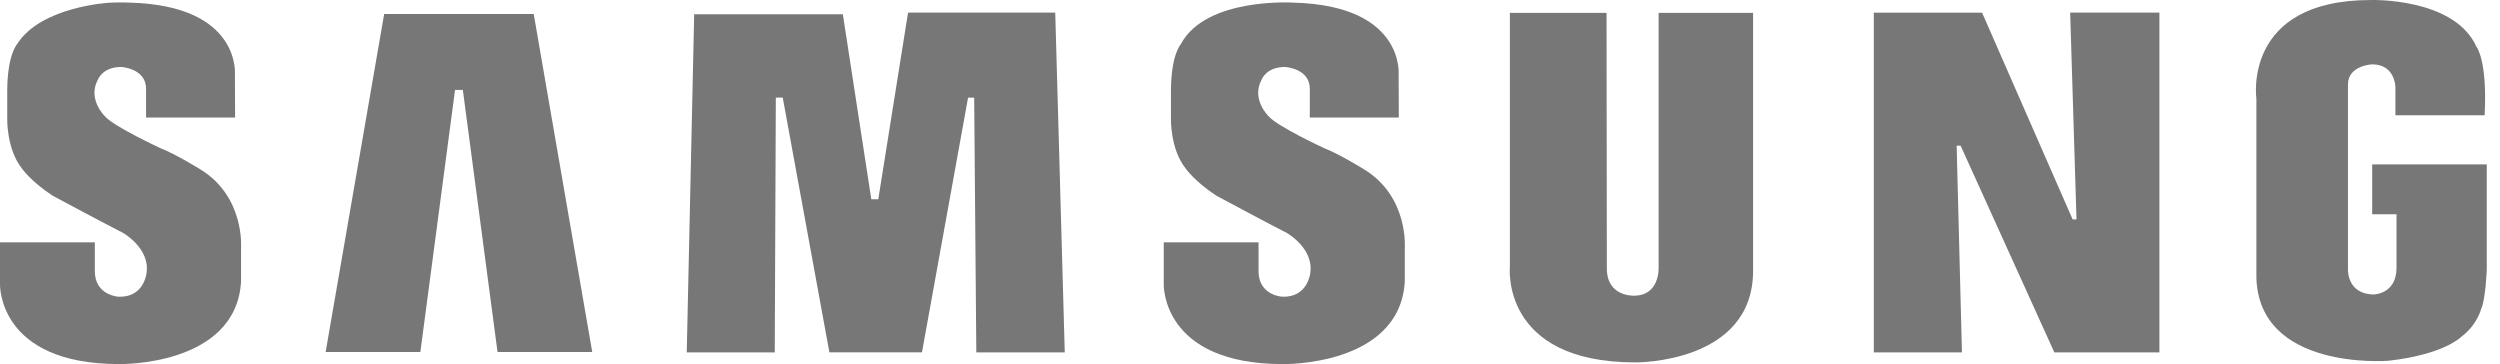
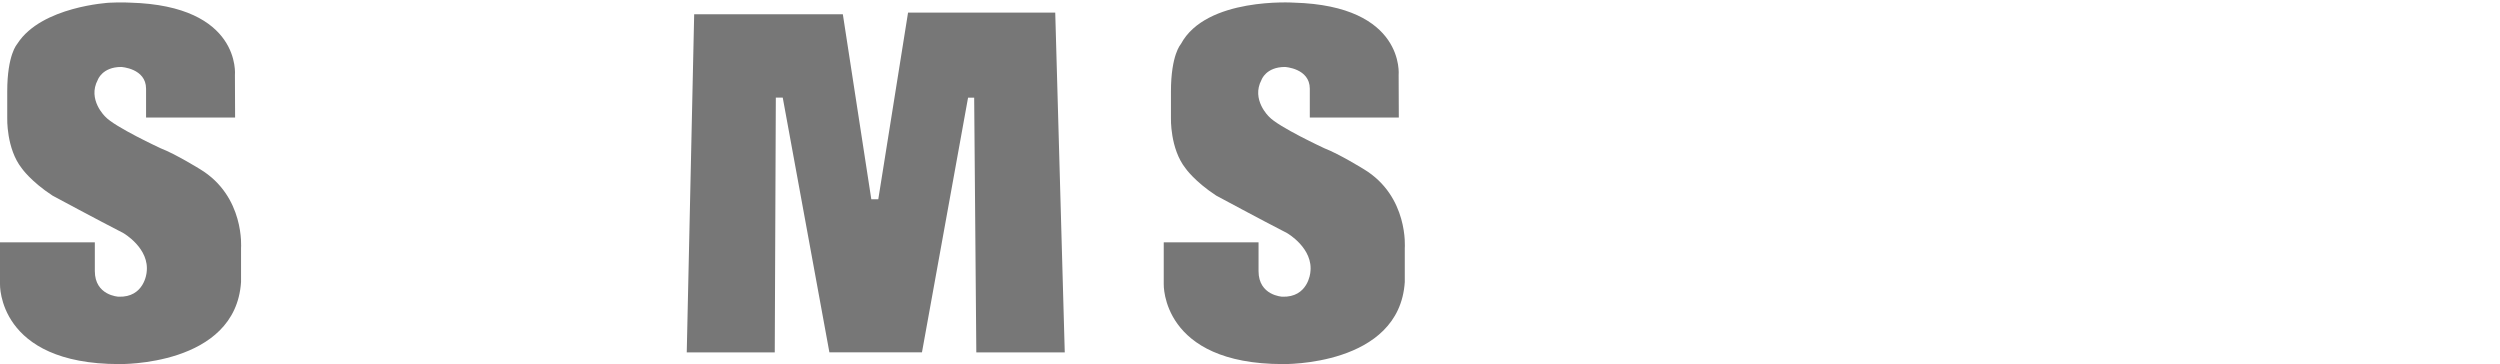
<svg xmlns="http://www.w3.org/2000/svg" width="103px" height="15px" viewBox="0 0 103 15" version="1.1">
  <title>samsung-logo</title>
  <g id="Page-1" stroke="none" stroke-width="1" fill="none" fill-rule="evenodd">
    <g id="Artboard" transform="translate(-301, -643)" fill="#777777">
      <g id="samsung-logo" transform="translate(301, 643)">
        <path d="M56.181,6.965 C56.181,6.965 55.185,6.349 54.568,6.11 C54.568,6.11 52.66,5.227 52.281,4.805 C52.281,4.805 51.539,4.105 51.974,3.291 C51.974,3.291 52.155,2.759 52.941,2.759 C52.941,2.759 53.964,2.815 53.964,3.656 L53.964,4.842 L57.631,4.842 L57.624,3.095 C57.624,3.095 57.906,0.234 53.306,0.109 C53.306,0.109 49.687,-0.129 48.65,1.819 C48.65,1.819 48.243,2.254 48.243,3.768 L48.243,4.862 C48.243,4.862 48.201,6.124 48.846,6.937 C48.846,6.937 49.21,7.47 50.109,8.059 C50.109,8.059 51.931,9.041 53.025,9.602 C53.025,9.602 54.13,10.232 53.984,11.236 C53.984,11.236 53.894,12.265 52.828,12.224 C52.828,12.224 51.852,12.179 51.852,11.169 L51.852,9.984 L47.946,9.984 L47.946,11.706 C47.946,11.706 47.836,15 52.857,15 C52.857,15 57.653,15.098 57.877,11.619 L57.877,10.218 C57.877,10.218 58.046,8.087 56.181,6.965" id="Fill-2" />
        <polyline id="Fill-3" points="37.412 0.518 36.185 8.211 35.898 8.211 34.725 0.587 28.6 0.587 28.294 14.518 31.92 14.518 31.964 4.022 32.249 4.022 34.171 14.516 37.985 14.516 39.884 4.025 40.136 4.025 40.224 14.518 43.868 14.518 43.476 0.518 37.412 0.518" />
-         <polyline id="Fill-4" points="15.828 0.576 13.416 14.502 17.319 14.502 18.748 3.704 19.069 3.704 20.498 14.502 24.4 14.502 21.989 0.576 15.828 0.576" />
-         <path d="M97.734,6.773 L97.734,8.828 L98.736,8.828 L98.736,11.034 C98.736,12.111 97.814,12.131 97.814,12.131 C96.693,12.131 96.736,11.107 96.736,11.107 L96.736,3.479 C96.736,2.693 97.73,2.651 97.73,2.651 C98.684,2.651 98.691,3.588 98.691,3.588 L98.691,4.749 L102.367,4.749 C102.486,2.484 102.035,1.936 102.035,1.936 C101.124,-0.111 97.675,0.001 97.675,0.001 C92.374,0.001 92.963,4.068 92.963,4.068 L92.963,11.443 C93.076,15.257 98.298,14.87 98.387,14.865 C100.711,14.608 101.412,13.87 101.412,13.87 C102.058,13.39 102.224,12.727 102.224,12.727 C102.408,12.34 102.455,11.107 102.455,11.107 L102.455,6.773 L97.734,6.773" id="Fill-5" />
-         <polyline id="Fill-6" points="85.552 9.04 85.393 9.04 81.662 0.522 77.201 0.522 77.201 14.52 80.832 14.52 80.614 6.002 80.777 6.002 84.64 14.52 88.968 14.52 88.968 0.52 85.291 0.52 85.552 9.04" />
-         <path d="M68.335,11.032 C68.335,11.032 68.388,12.181 67.323,12.181 C67.323,12.181 66.202,12.241 66.202,11.06 L66.19,0.53 L62.207,0.53 L62.207,10.977 C62.207,10.977 61.798,14.931 67.378,14.931 C67.378,14.931 72.227,14.988 72.227,11.158 L72.227,0.53 L68.335,0.53 L68.335,11.032" id="Fill-7" />
        <path d="M8.234,6.965 C8.234,6.965 7.239,6.349 6.621,6.11 C6.621,6.11 4.714,5.227 4.336,4.805 C4.336,4.805 3.593,4.104 4.028,3.292 C4.028,3.292 4.21,2.759 4.994,2.759 C4.994,2.759 6.018,2.815 6.018,3.656 L6.018,4.842 L9.686,4.842 L9.679,3.094 C9.679,3.094 9.959,0.234 5.36,0.109 C5.36,0.109 5.014,0.086 4.505,0.112 C4.505,0.112 1.719,0.261 0.723,1.789 C0.718,1.8 0.71,1.809 0.704,1.819 C0.704,1.819 0.298,2.253 0.298,3.768 L0.298,4.862 C0.298,4.862 0.255,6.124 0.9,6.937 C0.9,6.937 1.265,7.47 2.163,8.059 C2.163,8.059 3.985,9.04 5.079,9.601 C5.079,9.601 6.184,10.232 6.039,11.236 C6.039,11.236 5.948,12.265 4.883,12.224 C4.883,12.224 3.907,12.179 3.907,11.169 L3.907,9.983 L0,9.983 L0,11.706 C0,11.706 -0.109,15 4.911,15 C4.911,15 9.706,15.098 9.931,11.619 L9.931,10.218 C9.931,10.218 10.099,8.087 8.234,6.965" id="Fill-8" />
      </g>
    </g>
  </g>
</svg>